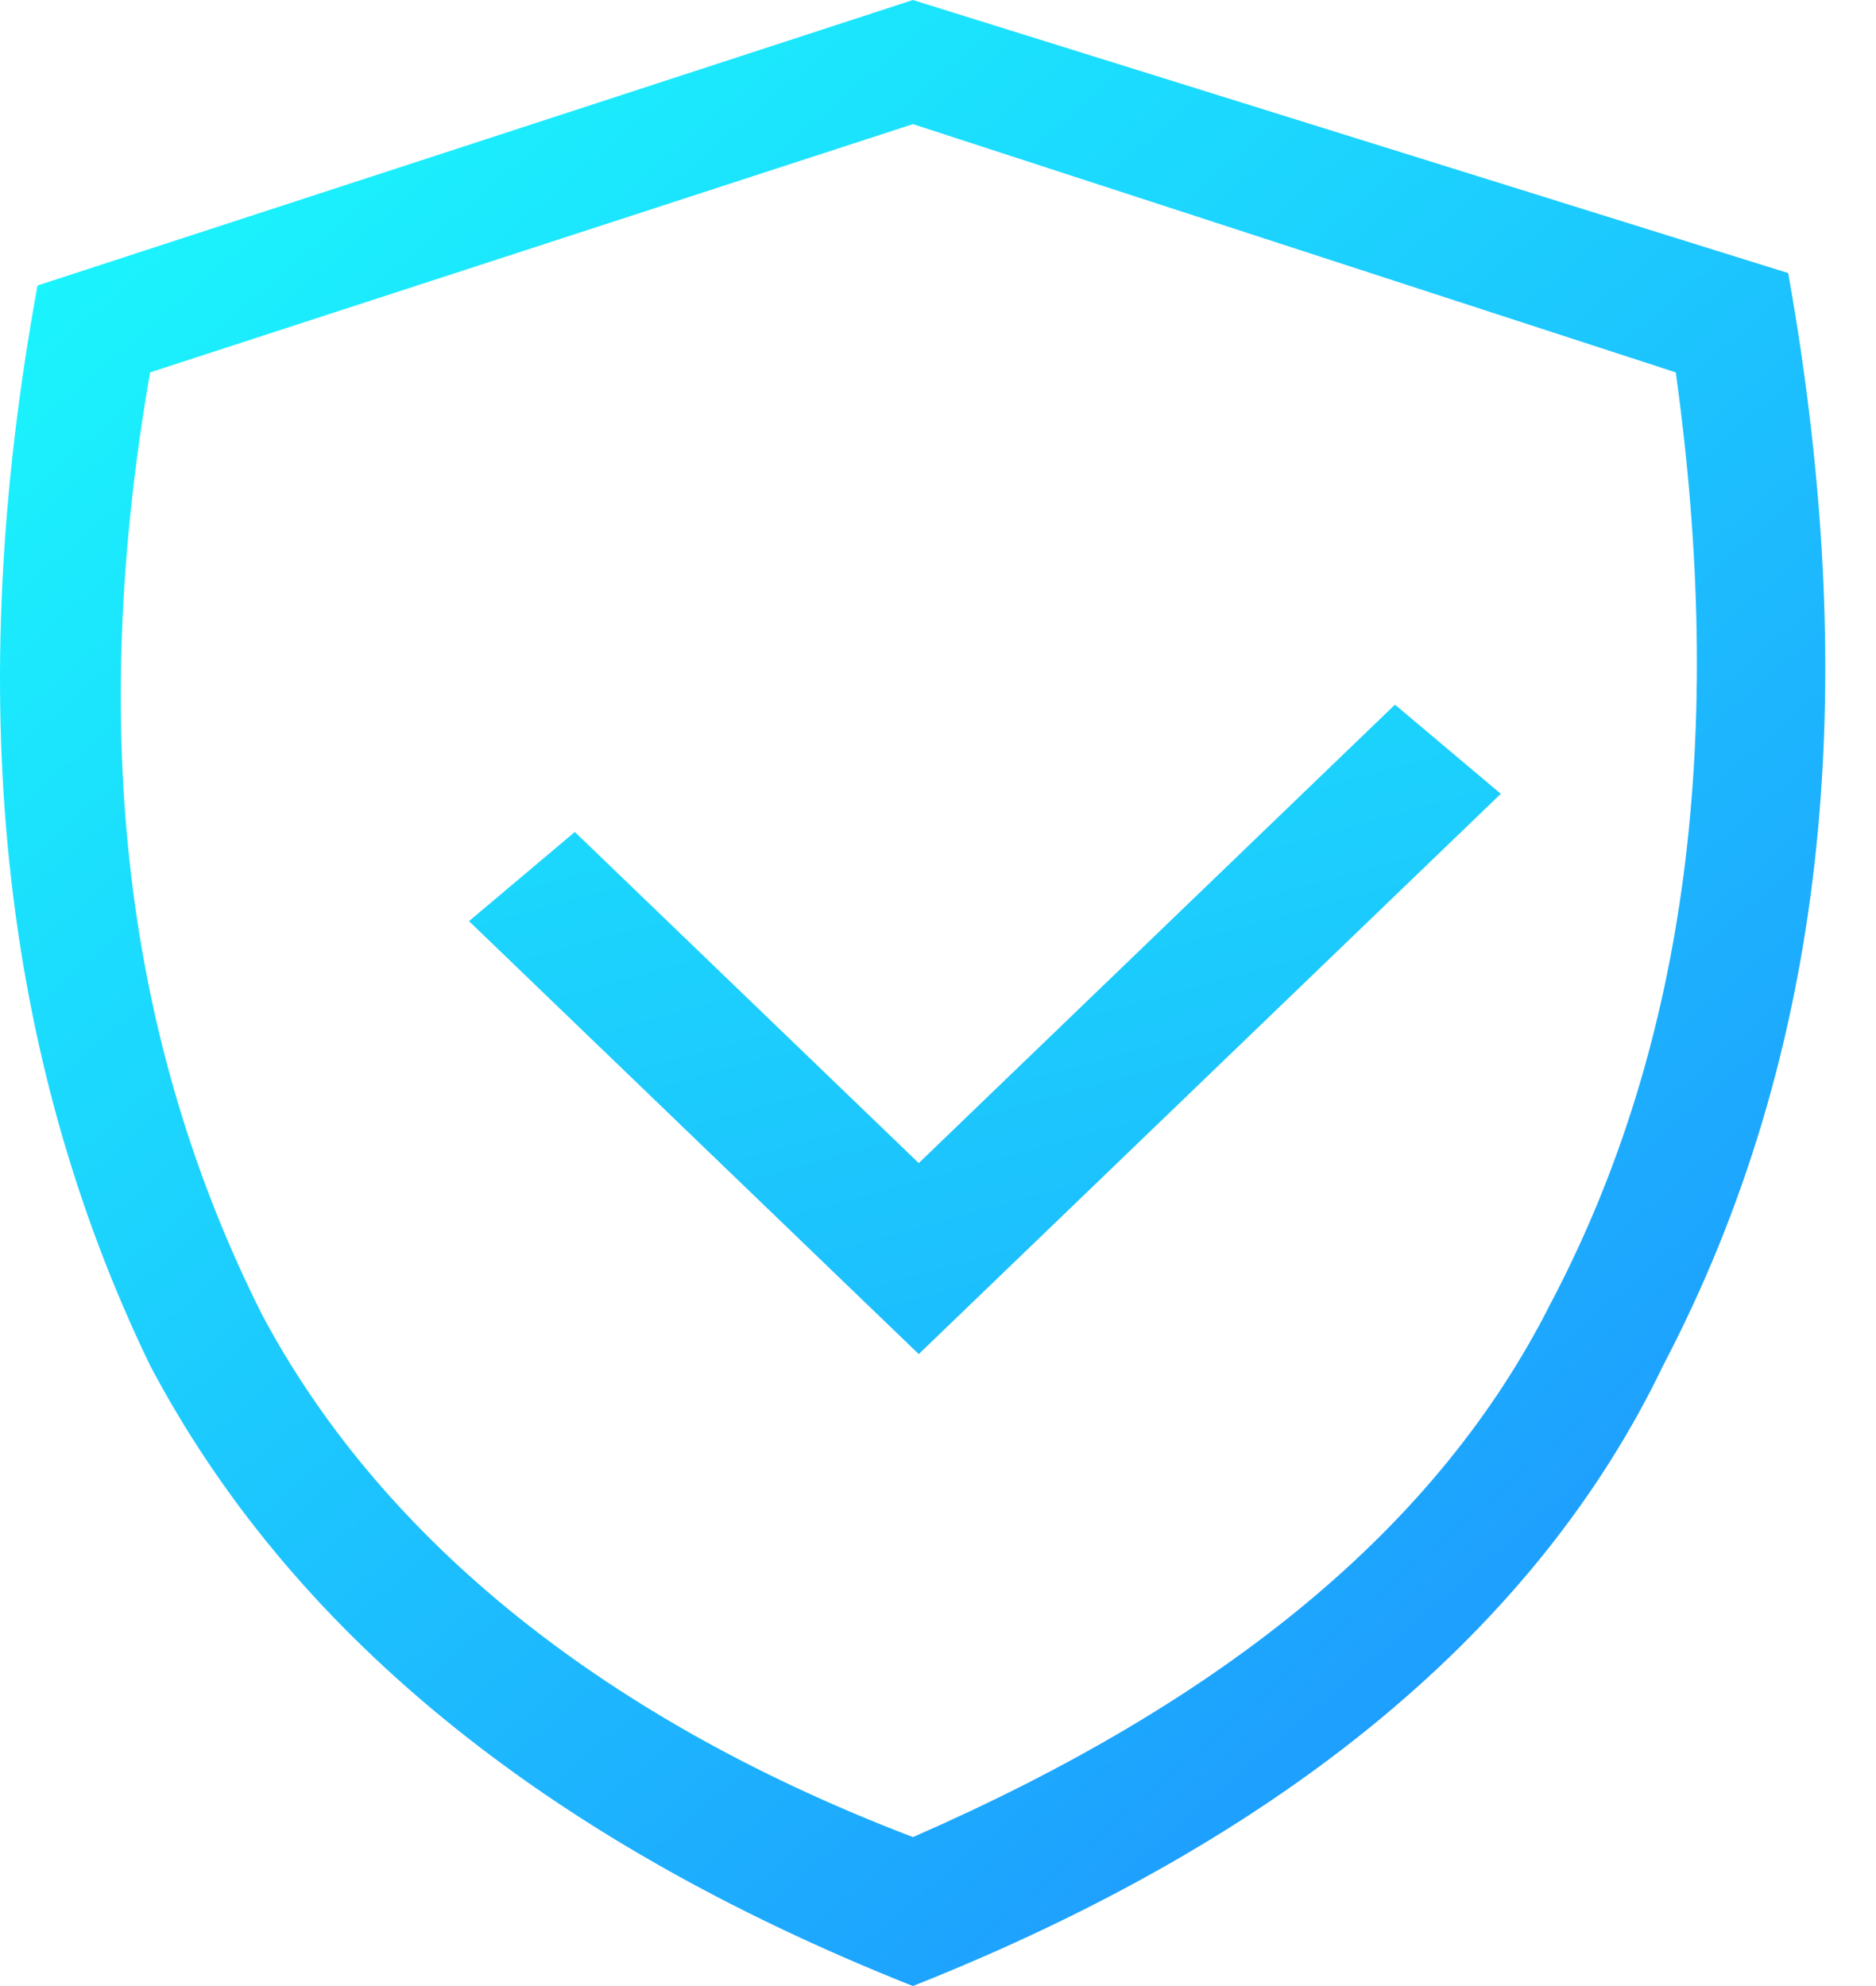
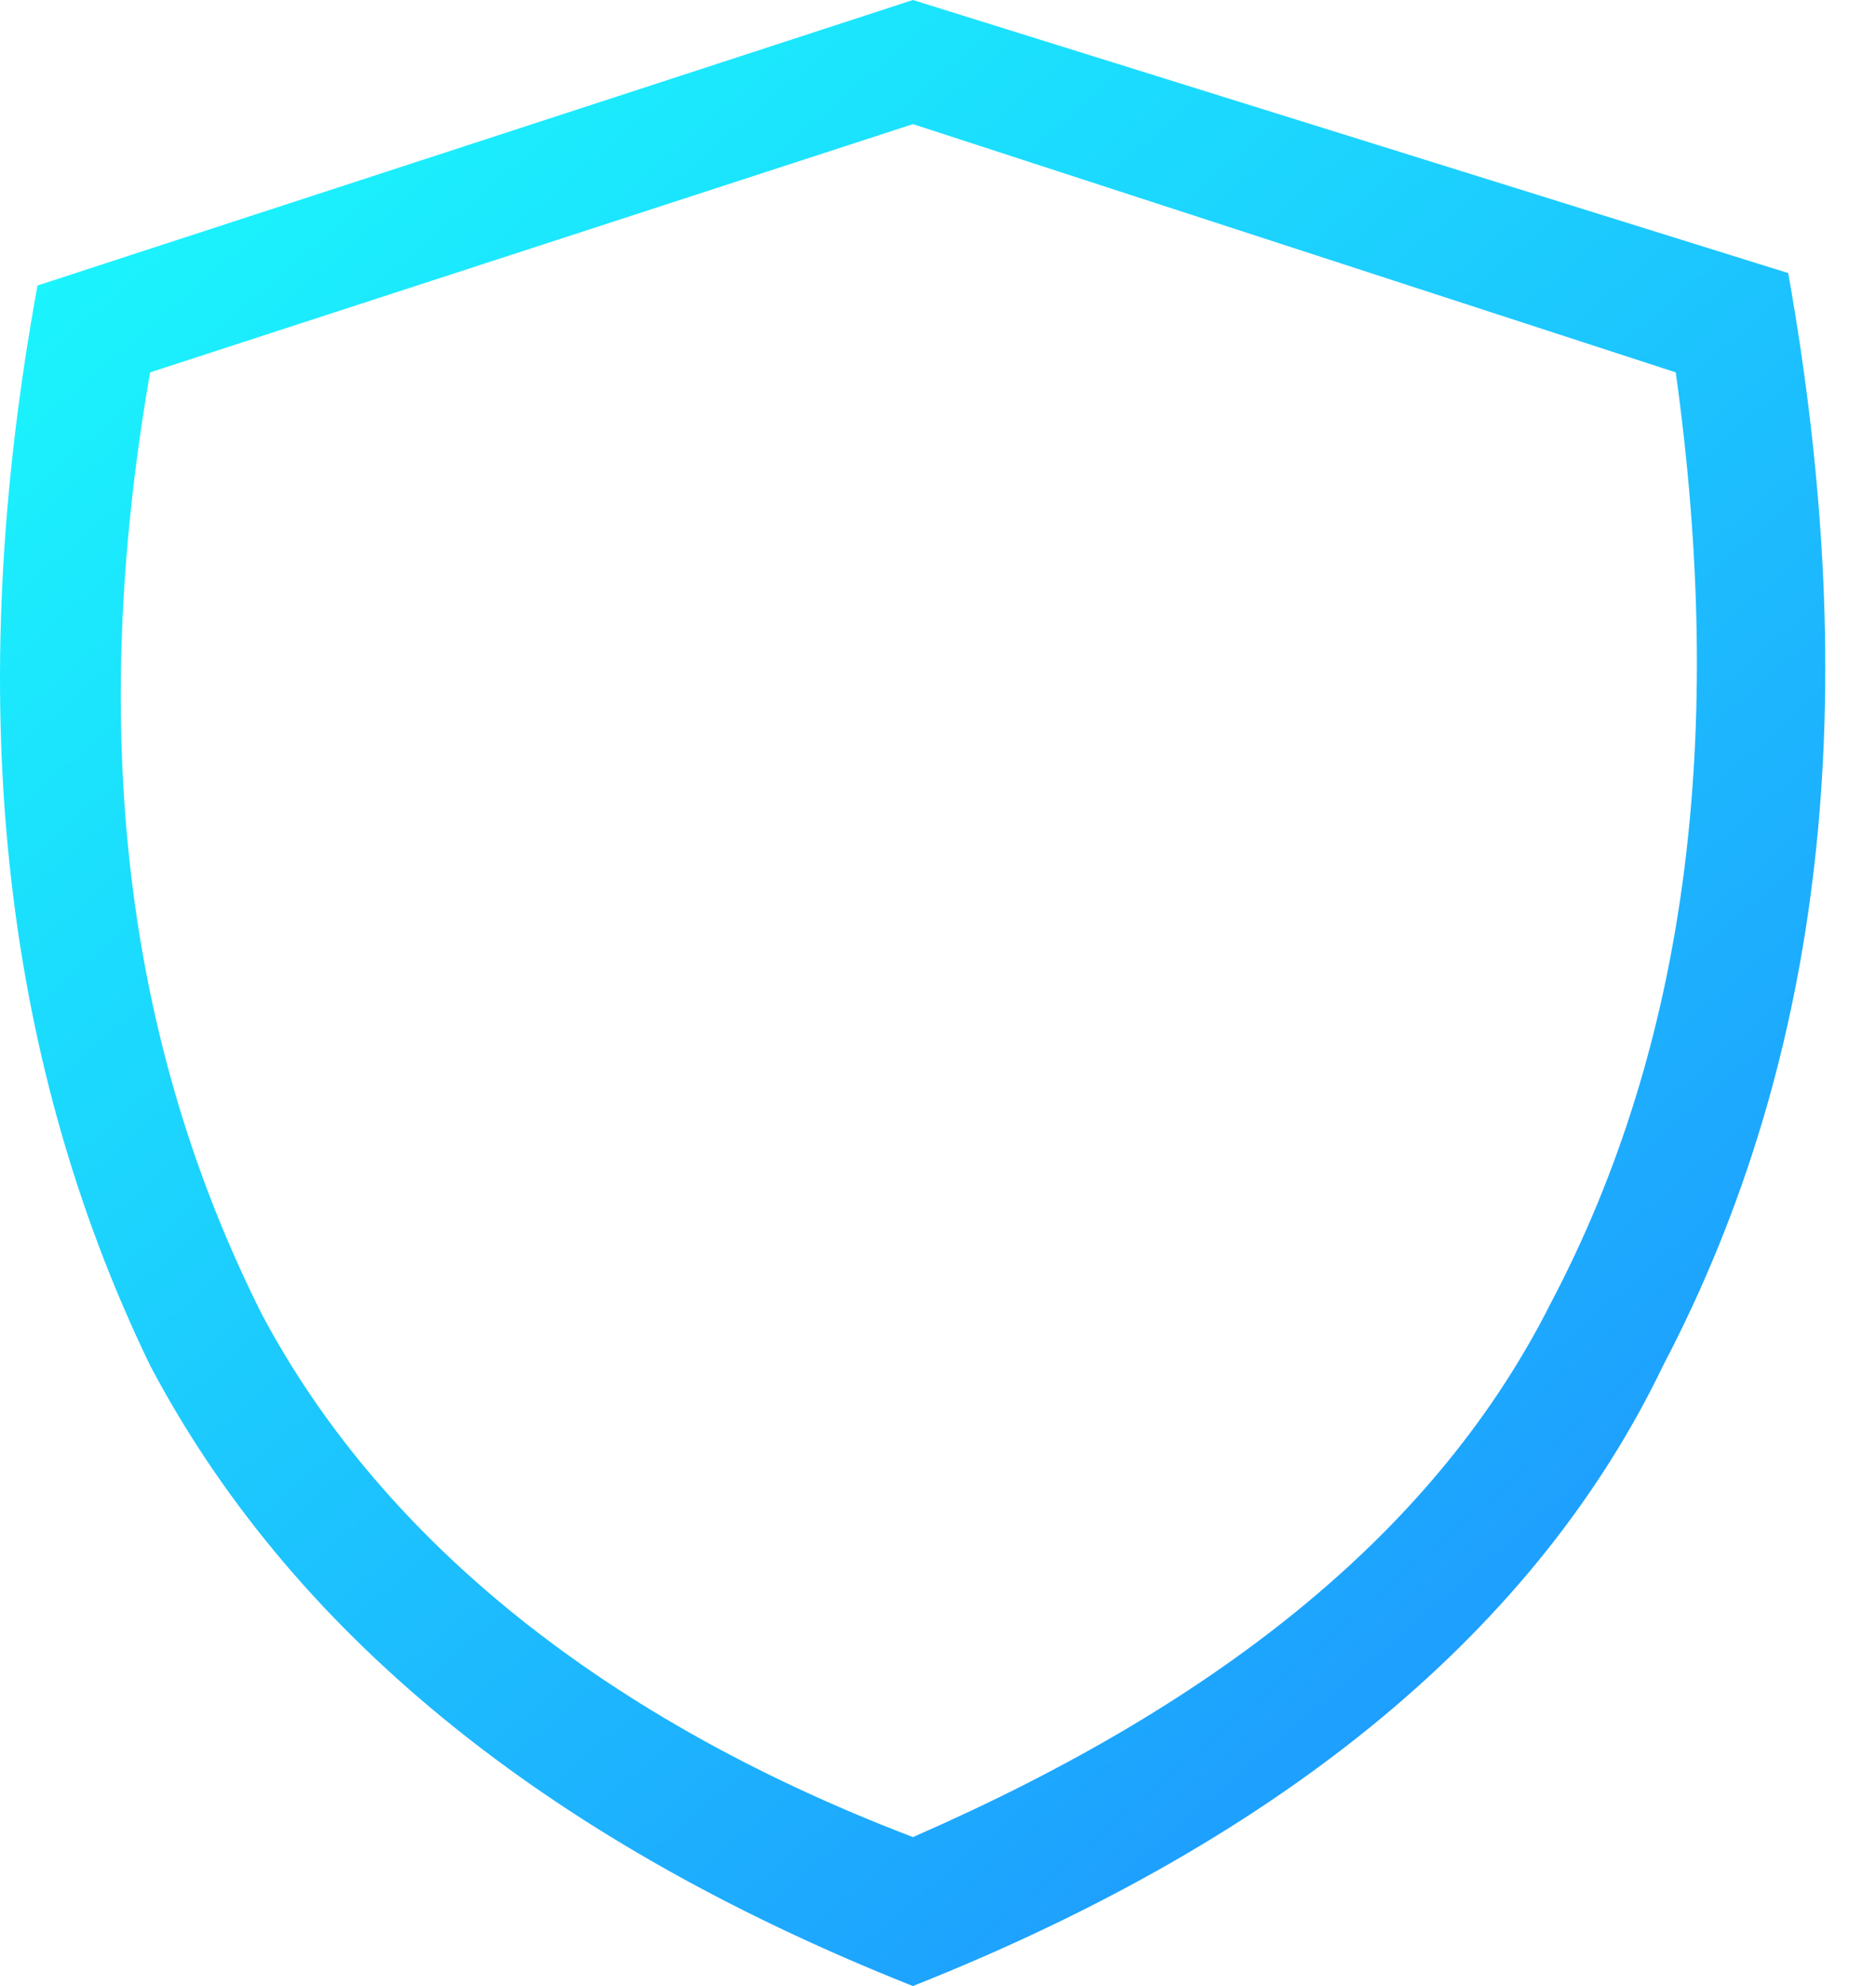
<svg xmlns="http://www.w3.org/2000/svg" width="34" height="36">
  <defs>
    <linearGradient x1="0%" y1="0%" y2="120.853%" id="a">
      <stop stop-color="#1AFFFD" offset="0%" />
      <stop stop-color="#1F7CFF" offset="100%" />
    </linearGradient>
    <linearGradient x1="24.165%" y1="0%" y2="174.189%" id="b">
      <stop stop-color="#1BDBFD" offset="0%" />
      <stop stop-color="#1EA2FE" offset="100%" />
    </linearGradient>
  </defs>
  <g fill="none" fill-rule="evenodd">
    <path d="M16.545 36c6.799-2.7 11.331-6.525 13.598-11.25 2.946-5.625 3.626-12.15 2.266-19.8L16.545 0 .68 5.175C-.68 12.6 0 19.125 2.72 24.75 5.213 29.475 9.746 33.3 16.545 36zM4.759 23.85C2.266 18.9 1.587 13.275 2.72 6.75l13.826-4.5 13.825 4.5c.906 6.525.226 12.15-2.267 16.875-2.04 4.05-5.892 7.2-11.558 9.675-5.893-2.25-9.746-5.625-11.786-9.45z" fill="url(#a)" />
-     <path fill="url(#b)" d="M16.651 24.545L8.5 16.697l1.918-1.616 6.233 6.002 8.631-8.31 1.918 1.616z" />
  </g>
</svg>